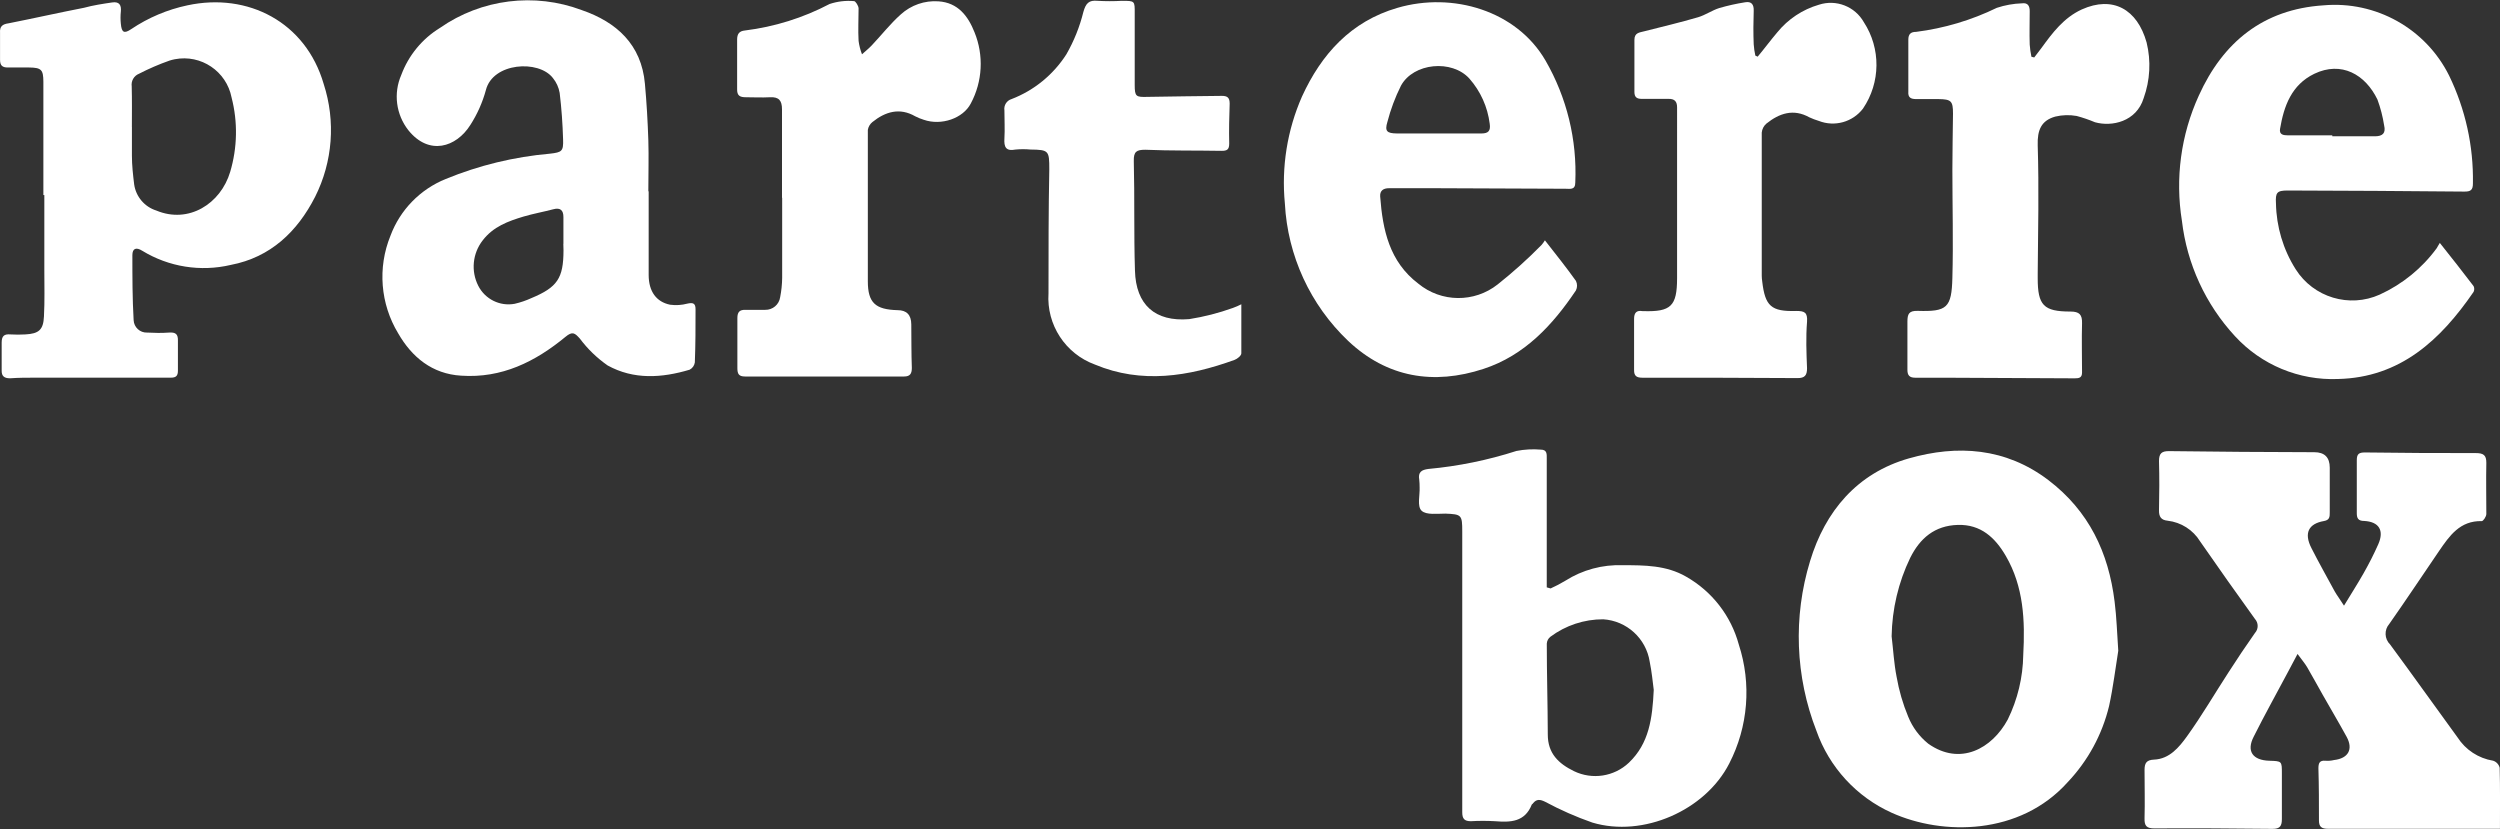
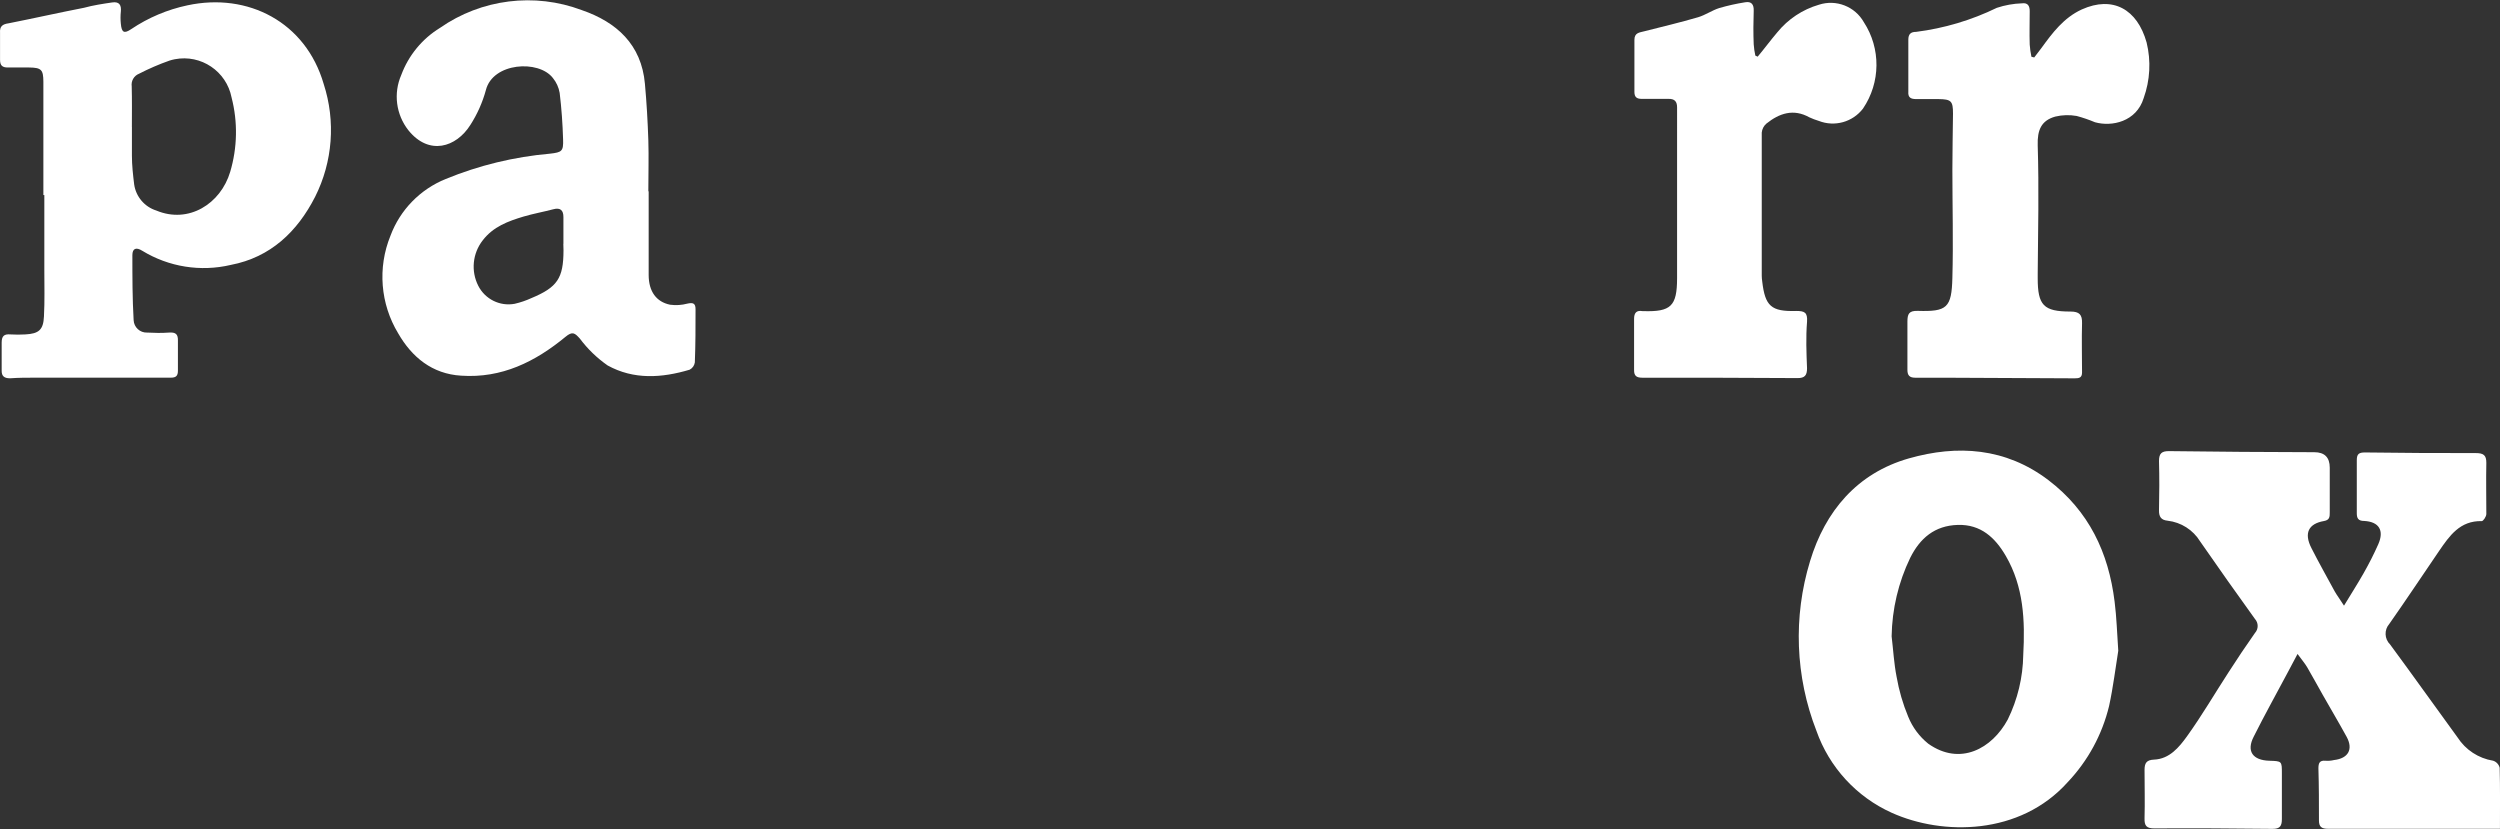
<svg xmlns="http://www.w3.org/2000/svg" id="Layer_1" data-name="Layer 1" viewBox="0 0 600 199">
  <rect x="0" y="0" width="600" height="199" fill="#333333" stroke="none" />
  <defs>
    <style>
      .cls-1 {
        fill: #fff;
      }
    </style>
  </defs>
  <g id="text">
    <path class="cls-1" d="M599.99,198.91h-41.24c-1.51,0-2.2-.41-2.2-1.99,0-4.15,0-8.32-.13-12.48,0-1.26.24-2.01,1.75-1.86.67.05,1.34-.01,1.99-.17,3.42-.39,4.67-2.57,3.03-5.58-1.86-3.4-3.83-6.7-5.73-10.06-1.26-2.2-2.44-4.43-3.72-6.6-.58-.99-1.34-1.86-2.33-3.22l-2.47,4.65c-2.68,5.04-5.47,10.05-8.02,15.14-1.86,3.55-.26,5.73,3.72,5.84,3.03.09,3.01.09,3.01,3.05v10.94c0,1.66-.45,2.38-2.27,2.36-9.45-.11-18.9-.17-28.33-.11-1.86,0-2.42-.6-2.36-2.44.11-3.87,0-7.74,0-11.61,0-1.66.5-2.38,2.27-2.46,3.72-.15,6.01-2.96,7.91-5.58,3.59-4.99,6.7-10.34,10.06-15.5,2.01-3.13,4.09-6.23,6.25-9.3.88-.96.88-2.43,0-3.39-4.43-6.14-8.81-12.34-13.15-18.6-1.7-2.77-4.58-4.6-7.81-4.97-1.54-.15-2.1-.95-2.06-2.53.09-3.93.11-7.87,0-11.81,0-1.86.69-2.38,2.47-2.36,11.6.15,23.19.24,34.79.26q3.72,0,3.72,3.72v10.7c0,1.06,0,1.86-1.4,2.1-3.72.65-4.82,2.9-3.01,6.47s3.72,6.94,5.58,10.38c.56,1,1.25,1.86,2.25,3.46,1.77-2.92,3.31-5.32,4.71-7.79,1.4-2.47,2.46-4.58,3.52-6.96,1.45-3.29.19-5.39-3.39-5.58-1.43,0-1.77-.65-1.77-1.86v-12.72c0-1.51.52-1.86,1.97-1.86,8.85.12,17.7.17,26.55.15,1.86,0,2.59.47,2.57,2.36-.09,4.09,0,8.19,0,12.26,0,.61-.73,1.71-1.1,1.71-5.23-.13-7.74,3.52-10.25,7.18-3.98,5.82-7.87,11.7-11.94,17.49-1.26,1.43-1.17,3.6.19,4.93,5.49,7.44,10.77,14.88,16.2,22.32,1.92,2.98,5.02,5.01,8.52,5.58.78.25,1.38.89,1.58,1.69.13,4.8.07,9.64.07,14.64Z" />
    <path class="cls-1" d="M508.39,156.14c-.69,4.24-1.23,8.82-2.21,13.3-1.66,6.88-5.1,13.19-9.97,18.32-11.44,12.74-29.95,12.82-42.19,7.31-8.46-3.81-15-10.93-18.08-19.68-5.07-13.01-5.61-27.35-1.53-40.7,3.63-12.02,11.31-21.13,23.7-24.67,11.7-3.33,23.22-2.57,33.48,5.19,9.77,7.44,14.47,17.41,15.92,29.22.48,3.76.58,7.53.87,11.7ZM453.99,152.72c.39,3.22.56,6.51,1.19,9.69.57,3.29,1.5,6.51,2.79,9.6,1.02,2.53,2.68,4.76,4.8,6.47,7.65,5.43,15.31,1.21,19.09-5.79,2.37-4.83,3.64-10.12,3.72-15.5.45-8.22.11-16.39-4.19-23.77-2.55-4.39-6.01-7.61-11.53-7.44-5.53.17-9.06,3.18-11.42,7.92-2.83,5.87-4.34,12.29-4.45,18.81h0Z" />
    <path class="cls-1" d="M155.68,45.92v20.07c0,3.98,1.86,6.47,5.13,7.14,1.39.19,2.8.1,4.15-.26,1.36-.3,1.99-.11,1.97,1.4,0,4.22,0,8.46-.17,12.71-.11.75-.57,1.4-1.25,1.75-6.66,1.99-13.41,2.44-19.68-1.02-2.55-1.78-4.8-3.95-6.66-6.44-1.19-1.32-1.75-1.86-3.48-.41-7.22,5.95-15.27,9.97-25.02,9.3-6.94-.41-11.83-4.45-15.11-10.16-4.28-7.07-4.97-15.74-1.86-23.4,2.31-6.21,7.12-11.15,13.26-13.64,7.99-3.28,16.43-5.33,25.04-6.08,2.85-.32,3.24-.58,3.14-3.42-.11-3.72-.37-7.44-.82-11.16-.22-1.31-.78-2.54-1.62-3.57-3.42-4.46-14.44-3.72-16.09,2.9-.81,2.96-2.06,5.77-3.72,8.35-3.39,5.39-9.93,7.44-14.88,1.28-2.97-3.77-3.63-8.86-1.71-13.26,1.75-4.71,5.02-8.69,9.3-11.31,9.95-6.94,22.69-8.53,34.04-4.26,8.3,2.85,14.31,8.24,15.14,17.67.41,4.5.67,9.02.82,13.54.13,4.09,0,8.19,0,12.28h.06ZM135.22,58.54h0v-6.46c0-1.62-.74-2.31-2.42-1.86-2.38.63-4.8,1.06-7.14,1.75-3.72,1.12-7.29,2.42-9.82,5.73-2.43,3.12-2.85,7.36-1.06,10.88,1.63,3.22,5.19,4.99,8.74,4.33,1.38-.32,2.72-.77,4-1.36,6.25-2.6,7.7-4.76,7.72-11.44-.02-.58-.04-1.06-.04-1.58h.02Z" />
    <path class="cls-1" d="M10.41,46.82v-27.22c-.02-2.85-.47-3.37-3.4-3.4H1.87C.55,16.2.01,15.71.01,14.34v-6.46c-.11-1.54.56-2.08,2.08-2.29,6.03-1.19,12.04-2.55,18.06-3.72,2.23-.61,4.5-.95,6.75-1.28,1.69-.26,2.27.58,2.1,2.2-.1.96-.1,1.94,0,2.9.19,2.12.78,2.46,2.49,1.3,4.09-2.75,8.67-4.69,13.49-5.71,14.55-3.13,28.39,4.04,32.7,18.86,2.91,8.95,2.18,18.68-2.05,27.09-4.24,8.32-10.68,14.53-20.24,16.35-7.25,1.71-14.88.49-21.24-3.39-1.47-.93-2.38-.58-2.38,1.06,0,5.19,0,10.38.3,15.57.07,1.72,1.52,3.07,3.25,3,.02,0,.04,0,.06,0,1.71.09,3.42.13,5.12,0,1.69-.13,2.25.39,2.2,1.99v7.14c0,1.21-.41,1.69-1.69,1.69H8.46c-2.01,0-4.02,0-6.03.15-1.41,0-2.05-.5-2.03-1.86v-6.7c0-1.6.6-2.1,2.12-1.97,1.19.07,2.38.07,3.57,0,3.2-.17,4.32-1.08,4.46-4.32.2-3.72.09-7.44.09-11.16v-17.97h-.24ZM31.66,30.48h0v6.9c0,2.29.26,4.59.54,6.88.42,2.94,2.49,5.38,5.32,6.27,7.74,3.24,15.44-1.6,17.73-9.3,1.72-5.8,1.84-11.96.33-17.82-1.23-6.3-7.33-10.42-13.64-9.19-.42.08-.84.19-1.25.32-2.51.88-4.96,1.94-7.33,3.16-1.21.48-1.93,1.73-1.75,3.01.09,3.24.04,6.51.04,9.77Z" />
-     <path class="cls-1" d="M585.55,58.29c2.94,3.72,5.58,7.03,8.11,10.38.21.43.21.94,0,1.38-7.91,11.53-17.6,20.57-32.54,20.91-9.35.38-18.39-3.38-24.72-10.27-7.07-7.65-11.53-17.34-12.74-27.68-1.65-10.21-.24-20.67,4.06-30.08,5.75-12.71,15.37-20.72,29.93-21.65,12.56-1.11,24.52,5.58,30.14,16.87,3.91,8.06,5.87,16.92,5.71,25.88,0,1.6-.56,1.97-2.1,1.95-14.11-.14-28.23-.22-42.36-.26-2.59,0-2.96.5-2.81,3.09.1,5.6,1.73,11.07,4.73,15.81,4.28,6.77,12.88,9.36,20.18,6.08,5.44-2.49,10.16-6.33,13.69-11.16.2-.3.33-.65.73-1.25ZM559.75,32.47v.24h10.23c1.86,0,2.66-.76,2.21-2.62-.33-2.11-.86-4.19-1.6-6.19-2.92-6.06-8.67-9.3-15.16-6.19-5.45,2.64-7.29,7.7-8.22,13.23-.24,1.4.86,1.54,1.86,1.54,3.57.02,7.12,0,10.68,0Z" />
-     <path class="cls-1" d="M370.78,57.68c2.73,3.5,5.19,6.57,7.44,9.73.36.72.36,1.57,0,2.29-5.58,8.32-12.33,15.61-22.17,18.83-11.98,3.93-23.16,2.1-32.5-6.72-9.09-8.64-14.52-20.44-15.18-32.96-.85-8.77.56-17.62,4.11-25.69,4.63-10.12,11.72-18.04,22.92-21.28,13.25-3.87,28.56.67,35.51,12.63,5.13,8.88,7.61,19.04,7.16,29.28,0,1.86-1.25,1.51-2.33,1.51l-31.44-.13h-10.94c-1.34,0-2.21.58-2.12,1.97.6,8.04,2.21,15.66,9.15,20.93,5.51,4.54,13.45,4.62,19.05.19,3.71-2.94,7.23-6.11,10.55-9.49.29-.34.55-.7.78-1.08ZM345.09,32.03h10.47c1.64,0,2.23-.63,1.97-2.34-.5-4.01-2.19-7.77-4.86-10.81-4.19-4.67-13.45-3.81-16.44,1.69-1.39,2.78-2.48,5.7-3.26,8.71-.67,2.21-.11,2.73,2.31,2.75h9.8Z" />
-     <path class="cls-1" d="M372.14,141.23c1.22-.55,2.41-1.17,3.55-1.86,4.11-2.61,8.91-3.9,13.77-3.72,5.19,0,10.45,0,15.18,2.73,6.23,3.53,10.79,9.39,12.67,16.3,3.08,9.44,2.26,19.72-2.29,28.56-5.77,11.29-20.69,17.82-32.85,14.18-3.91-1.36-7.7-3.04-11.35-5-1.23-.6-2.05-.67-2.9.37,0,.11-.24.19-.3.32-1.66,4.19-5.1,4.28-8.82,3.98-1.93-.11-3.87-.11-5.8,0-1.53,0-2.06-.58-2.06-2.14v-67.38c0-3.98-.15-4.15-4.04-4.3-1.97,0-4.58.37-5.71-.69s-.39-3.72-.48-5.58c0-.62-.02-1.24-.09-1.86-.33-1.86.58-2.38,2.18-2.59,7.19-.66,14.28-2.11,21.15-4.32,1.92-.38,3.88-.48,5.82-.32,1.58,0,1.45,1.12,1.45,2.18,0,8.19,0,16.36,0,24.54v6.34l.93.26ZM396.9,165.58c-.24-1.86-.47-4.32-.97-6.77-.87-5.59-5.51-9.82-11.16-10.18-4.56-.01-9.01,1.46-12.67,4.19-.52.4-.83,1-.87,1.66,0,7.27.22,14.55.24,21.82,0,4.52,2.57,6.96,6.29,8.78,4.39,2.12,9.63,1.32,13.17-2.03,4.87-4.65,5.64-10.62,5.97-17.47Z" />
-     <path class="cls-1" d="M187.68,47.45v-21.21c0-2.1-.74-3.01-2.86-2.9-2.12.11-3.87,0-5.79,0-1.53,0-2.16-.41-2.12-2.01v-11.83c0-1.4.54-2.05,1.86-2.18,7.11-.88,13.99-3.03,20.33-6.36,1.89-.63,3.89-.87,5.88-.69.35,0,1.06,1.12,1.08,1.73,0,2.6-.15,5.21,0,7.81.14,1.1.42,2.18.82,3.22.78-.71,1.62-1.38,2.34-2.14,2.34-2.47,4.45-5.19,6.98-7.44,2.46-2.23,5.71-3.36,9.02-3.13,4.71.3,7.14,3.57,8.67,7.44,2.25,5.54,1.93,11.79-.89,17.06-1.86,3.61-7.09,5.39-11.29,3.93-.71-.22-1.4-.5-2.06-.84-3.72-2.14-7.16-1.13-10.29,1.4-.57.47-.96,1.13-1.08,1.86v36.33c0,5.23,1.86,6.79,7.14,6.94q3.26,0,3.29,3.4c.04,3.4,0,6.99.13,10.47,0,1.43-.48,2.05-1.86,2.05-12.72,0-25.44,0-38.15,0-1.49,0-1.86-.58-1.86-2.01v-12.02c0-1.49.58-2.01,1.97-1.97,1.4.04,3.13,0,4.69,0,1.81.05,3.36-1.26,3.61-3.05.3-1.53.46-3.08.48-4.63v-19.18l-.04-.06Z" />
    <path class="cls-1" d="M421.85,13.59c1.56-1.86,3.09-3.94,4.71-5.84,2.58-3.17,6.06-5.48,9.99-6.62,4.13-1.34,8.63.41,10.77,4.19,4.12,6.32,4.03,14.5-.2,20.74-2.48,3.24-6.8,4.45-10.6,2.96-.78-.23-1.55-.53-2.29-.87-3.81-2.12-7.18-.97-10.29,1.51-.64.54-1.04,1.32-1.12,2.16v34.36c0,.45.05.9.11,1.34.69,5.95,2.14,7.29,8.17,7.11,1.97,0,2.75.33,2.59,2.59-.3,3.72-.15,7.44,0,11.16,0,1.69-.54,2.38-2.31,2.36-12.4-.07-24.8-.11-37.21-.09-1.4,0-2.01-.43-1.99-1.86v-12.26c0-1.43.56-2.12,2.03-1.86h.22c6.59.2,8.05-1.21,8.07-7.81V25.76c0-1.4-.6-2.05-2.01-2.03h-6.46c-1.23,0-1.77-.43-1.77-1.67v-12.5c0-1.73,1.23-1.75,2.36-2.05,4.32-1.1,8.65-2.12,12.91-3.37,1.77-.52,3.35-1.66,5.1-2.21,2.03-.59,4.09-1.05,6.18-1.38,1.54-.28,2.14.52,2.08,2.05-.09,2.68-.11,5.36,0,8.04.06.91.2,1.81.39,2.7l.56.26Z" />
    <path class="cls-1" d="M488.22,13.78c.58-.74,1.15-1.47,1.69-2.21,2.7-3.72,5.39-7.31,9.71-9.3,7.44-3.35,13.32-.09,15.57,7.94,1.08,4.42.83,9.06-.71,13.34-1.75,5.69-7.68,6.92-11.68,5.79-1.43-.6-2.91-1.11-4.41-1.51-1.7-.3-3.44-.25-5.12.15-3.39.95-4.33,3.26-4.22,6.88.32,10.27.09,20.46,0,30.81v1.12c0,6.47,1.41,7.98,7.83,7.98,2.18,0,2.86.73,2.81,2.81-.11,3.94,0,7.87,0,11.81,0,1.26-.69,1.41-1.73,1.41l-31.62-.15h-6.7c-1.32,0-1.86-.54-1.86-1.86v-11.59c0-1.86.37-2.64,2.46-2.59,7.03.22,8.15-.71,8.33-7.92.24-8.69,0-17.37,0-26.04,0-4.46.11-8.93.15-13.39,0-3.03-.43-3.44-3.52-3.48h-5.34c-1.26,0-1.97-.37-1.86-1.77v-12.5c0-1.34.61-1.86,1.86-1.86,6.73-.85,13.28-2.8,19.38-5.77,1.95-.65,3.98-1.01,6.03-1.08,1.38-.19,1.86.6,1.86,1.86,0,2.68-.09,5.36,0,8.04.07.98.21,1.96.41,2.92l.67.17Z" />
-     <path class="cls-1" d="M297.92,72.99v11.81c0,.56-.97,1.34-1.64,1.58-11.05,4-22.32,5.79-33.48,1.12-7.11-2.59-11.66-9.56-11.16-17.11,0-9.9,0-19.79.19-29.76,0-4.46-.11-4.69-4.52-4.74-1.19-.11-2.38-.11-3.57,0-2.36.47-2.81-.63-2.68-2.68s0-4.46,0-6.7c-.19-1.21.54-2.38,1.71-2.73,5.42-2.08,10.02-5.85,13.15-10.73,1.83-3.19,3.21-6.62,4.09-10.19.58-2.05,1.3-2.88,3.44-2.66,1.93.11,3.86.11,5.79,0,3.13,0,3.11,0,3.09,2.98v17.19c0,2.83.3,2.96,3.09,2.88,5.95-.13,11.91-.15,17.84-.24,1.34,0,1.86.45,1.86,1.86-.11,3.2-.19,6.38-.11,9.58,0,1.43-.5,1.77-1.86,1.75-6.1-.11-12.18,0-18.29-.26-2.08,0-2.81.43-2.75,2.72.22,8.76,0,17.54.28,26.3.22,8.17,4.8,12.32,13.02,11.63,3.57-.56,7.07-1.46,10.47-2.68.7-.25,1.39-.55,2.05-.89Z" />
  </g>
</svg>